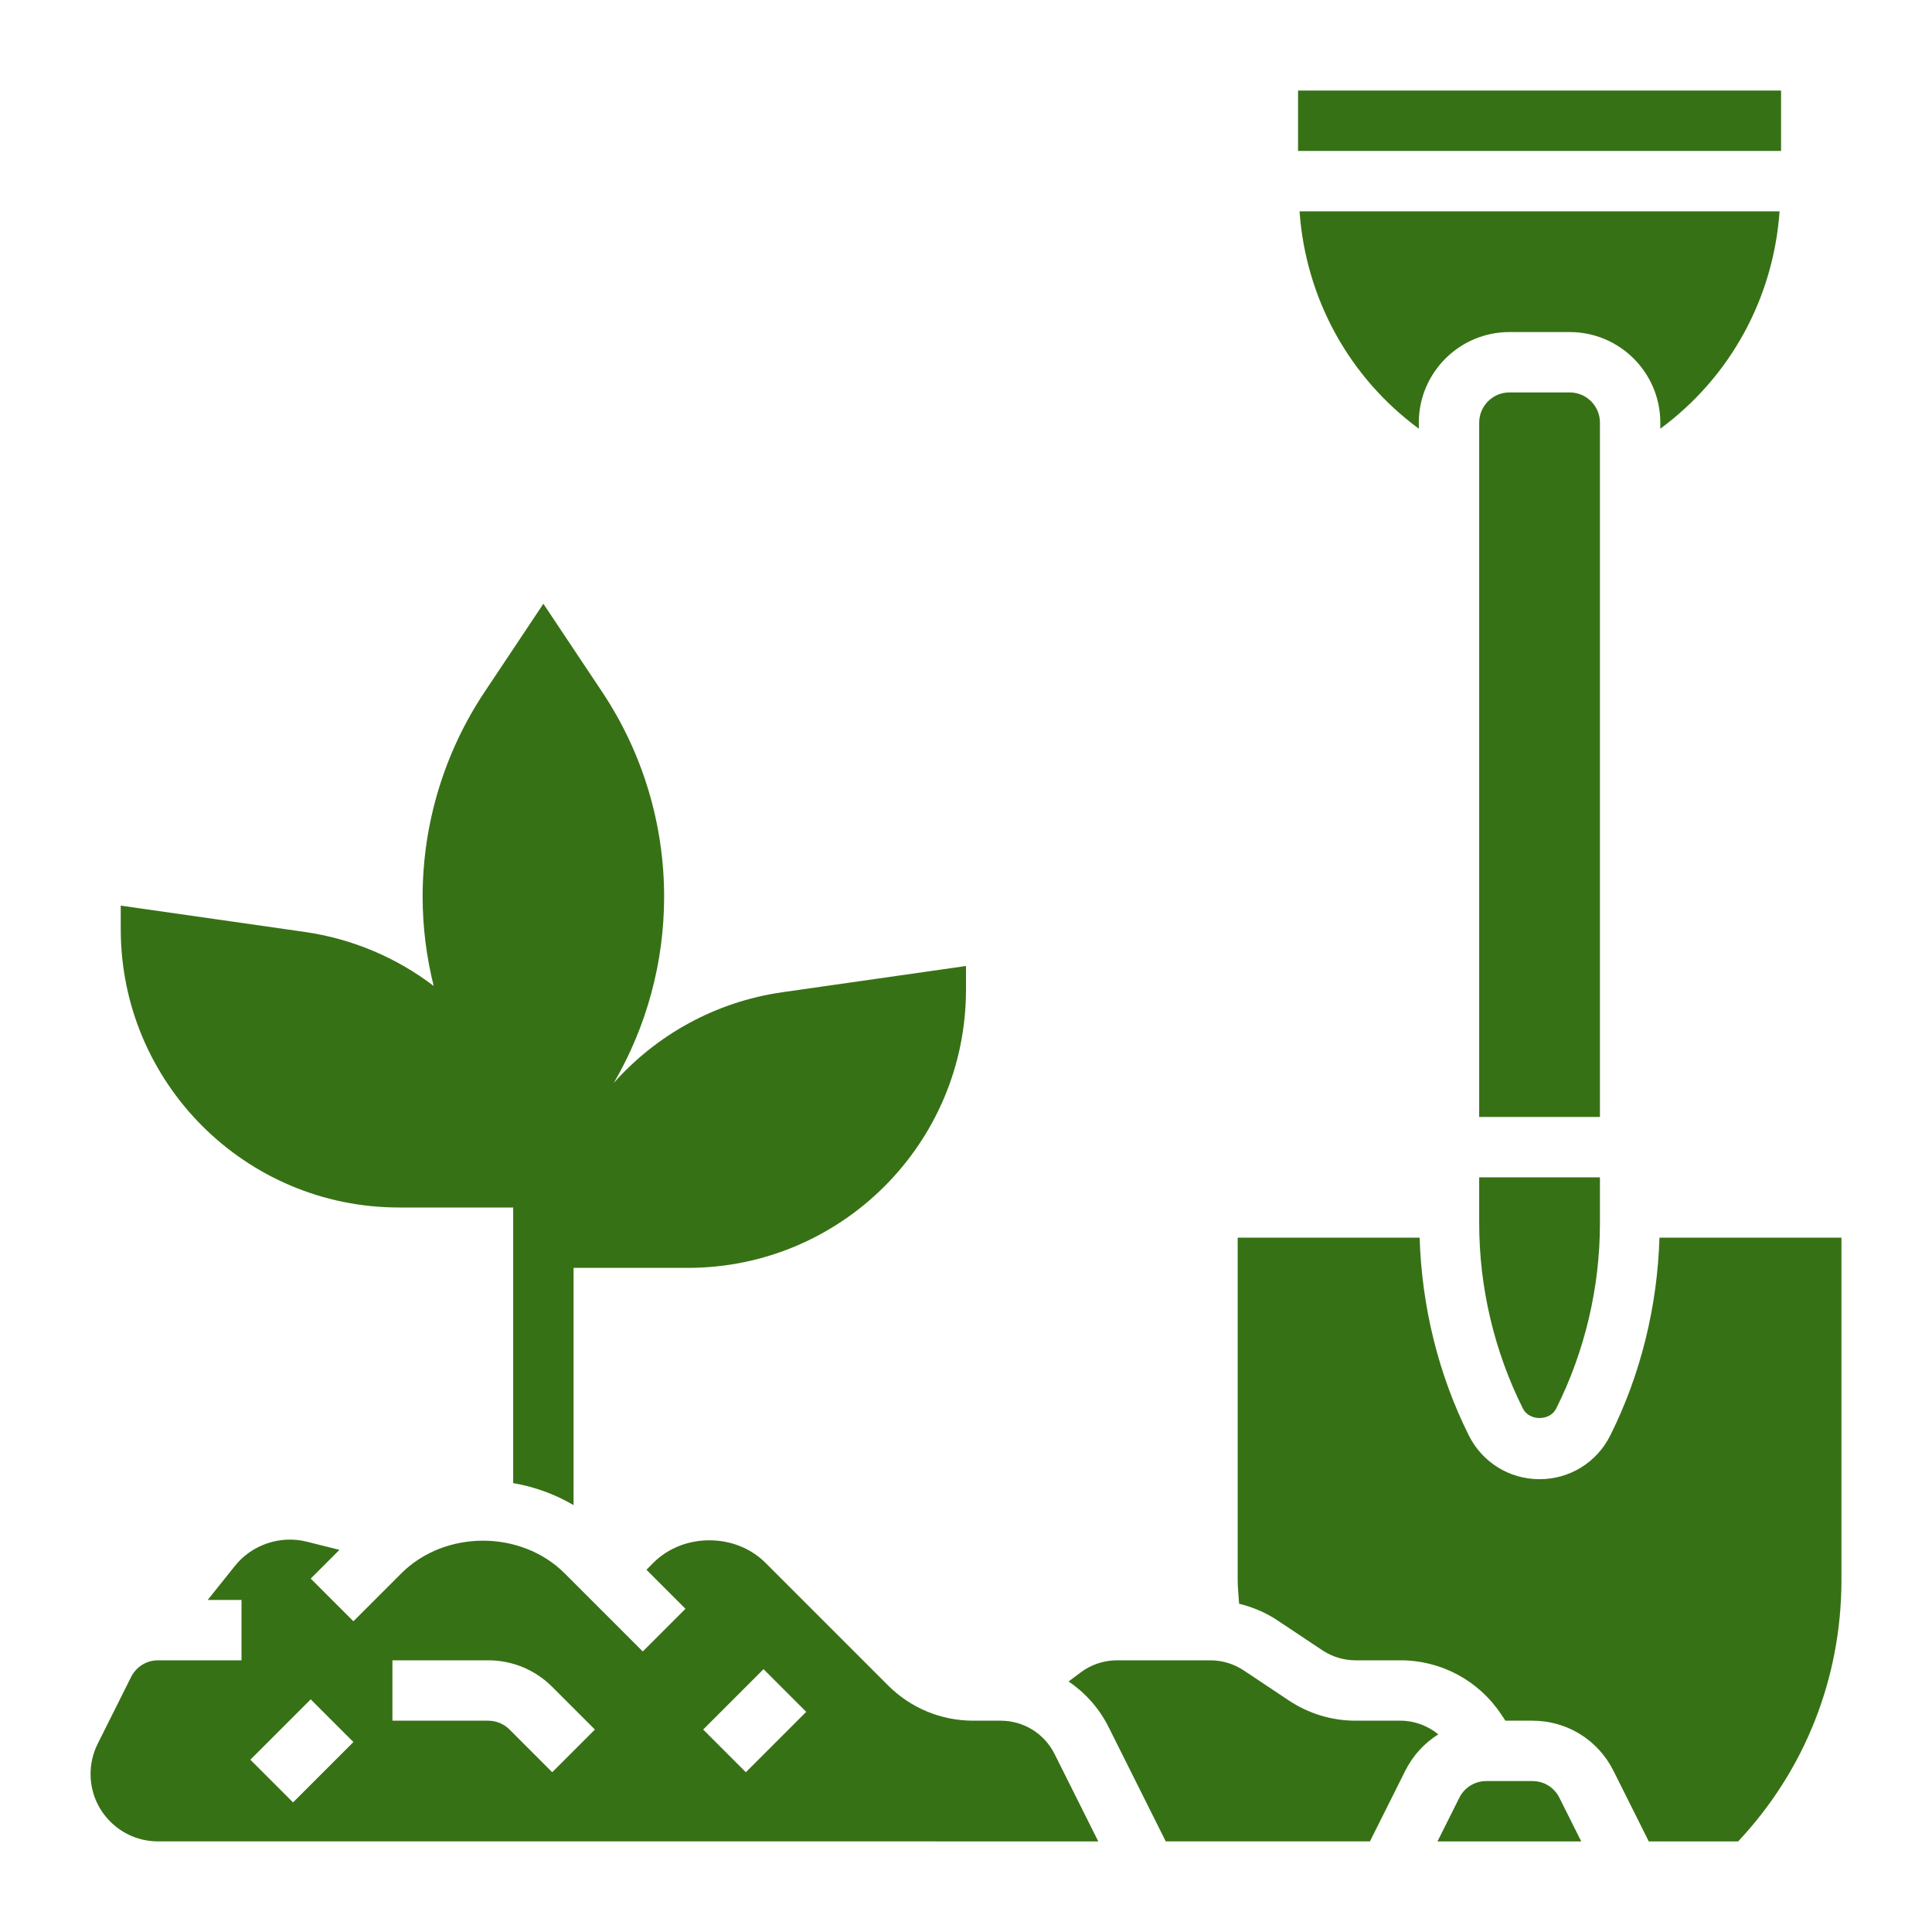
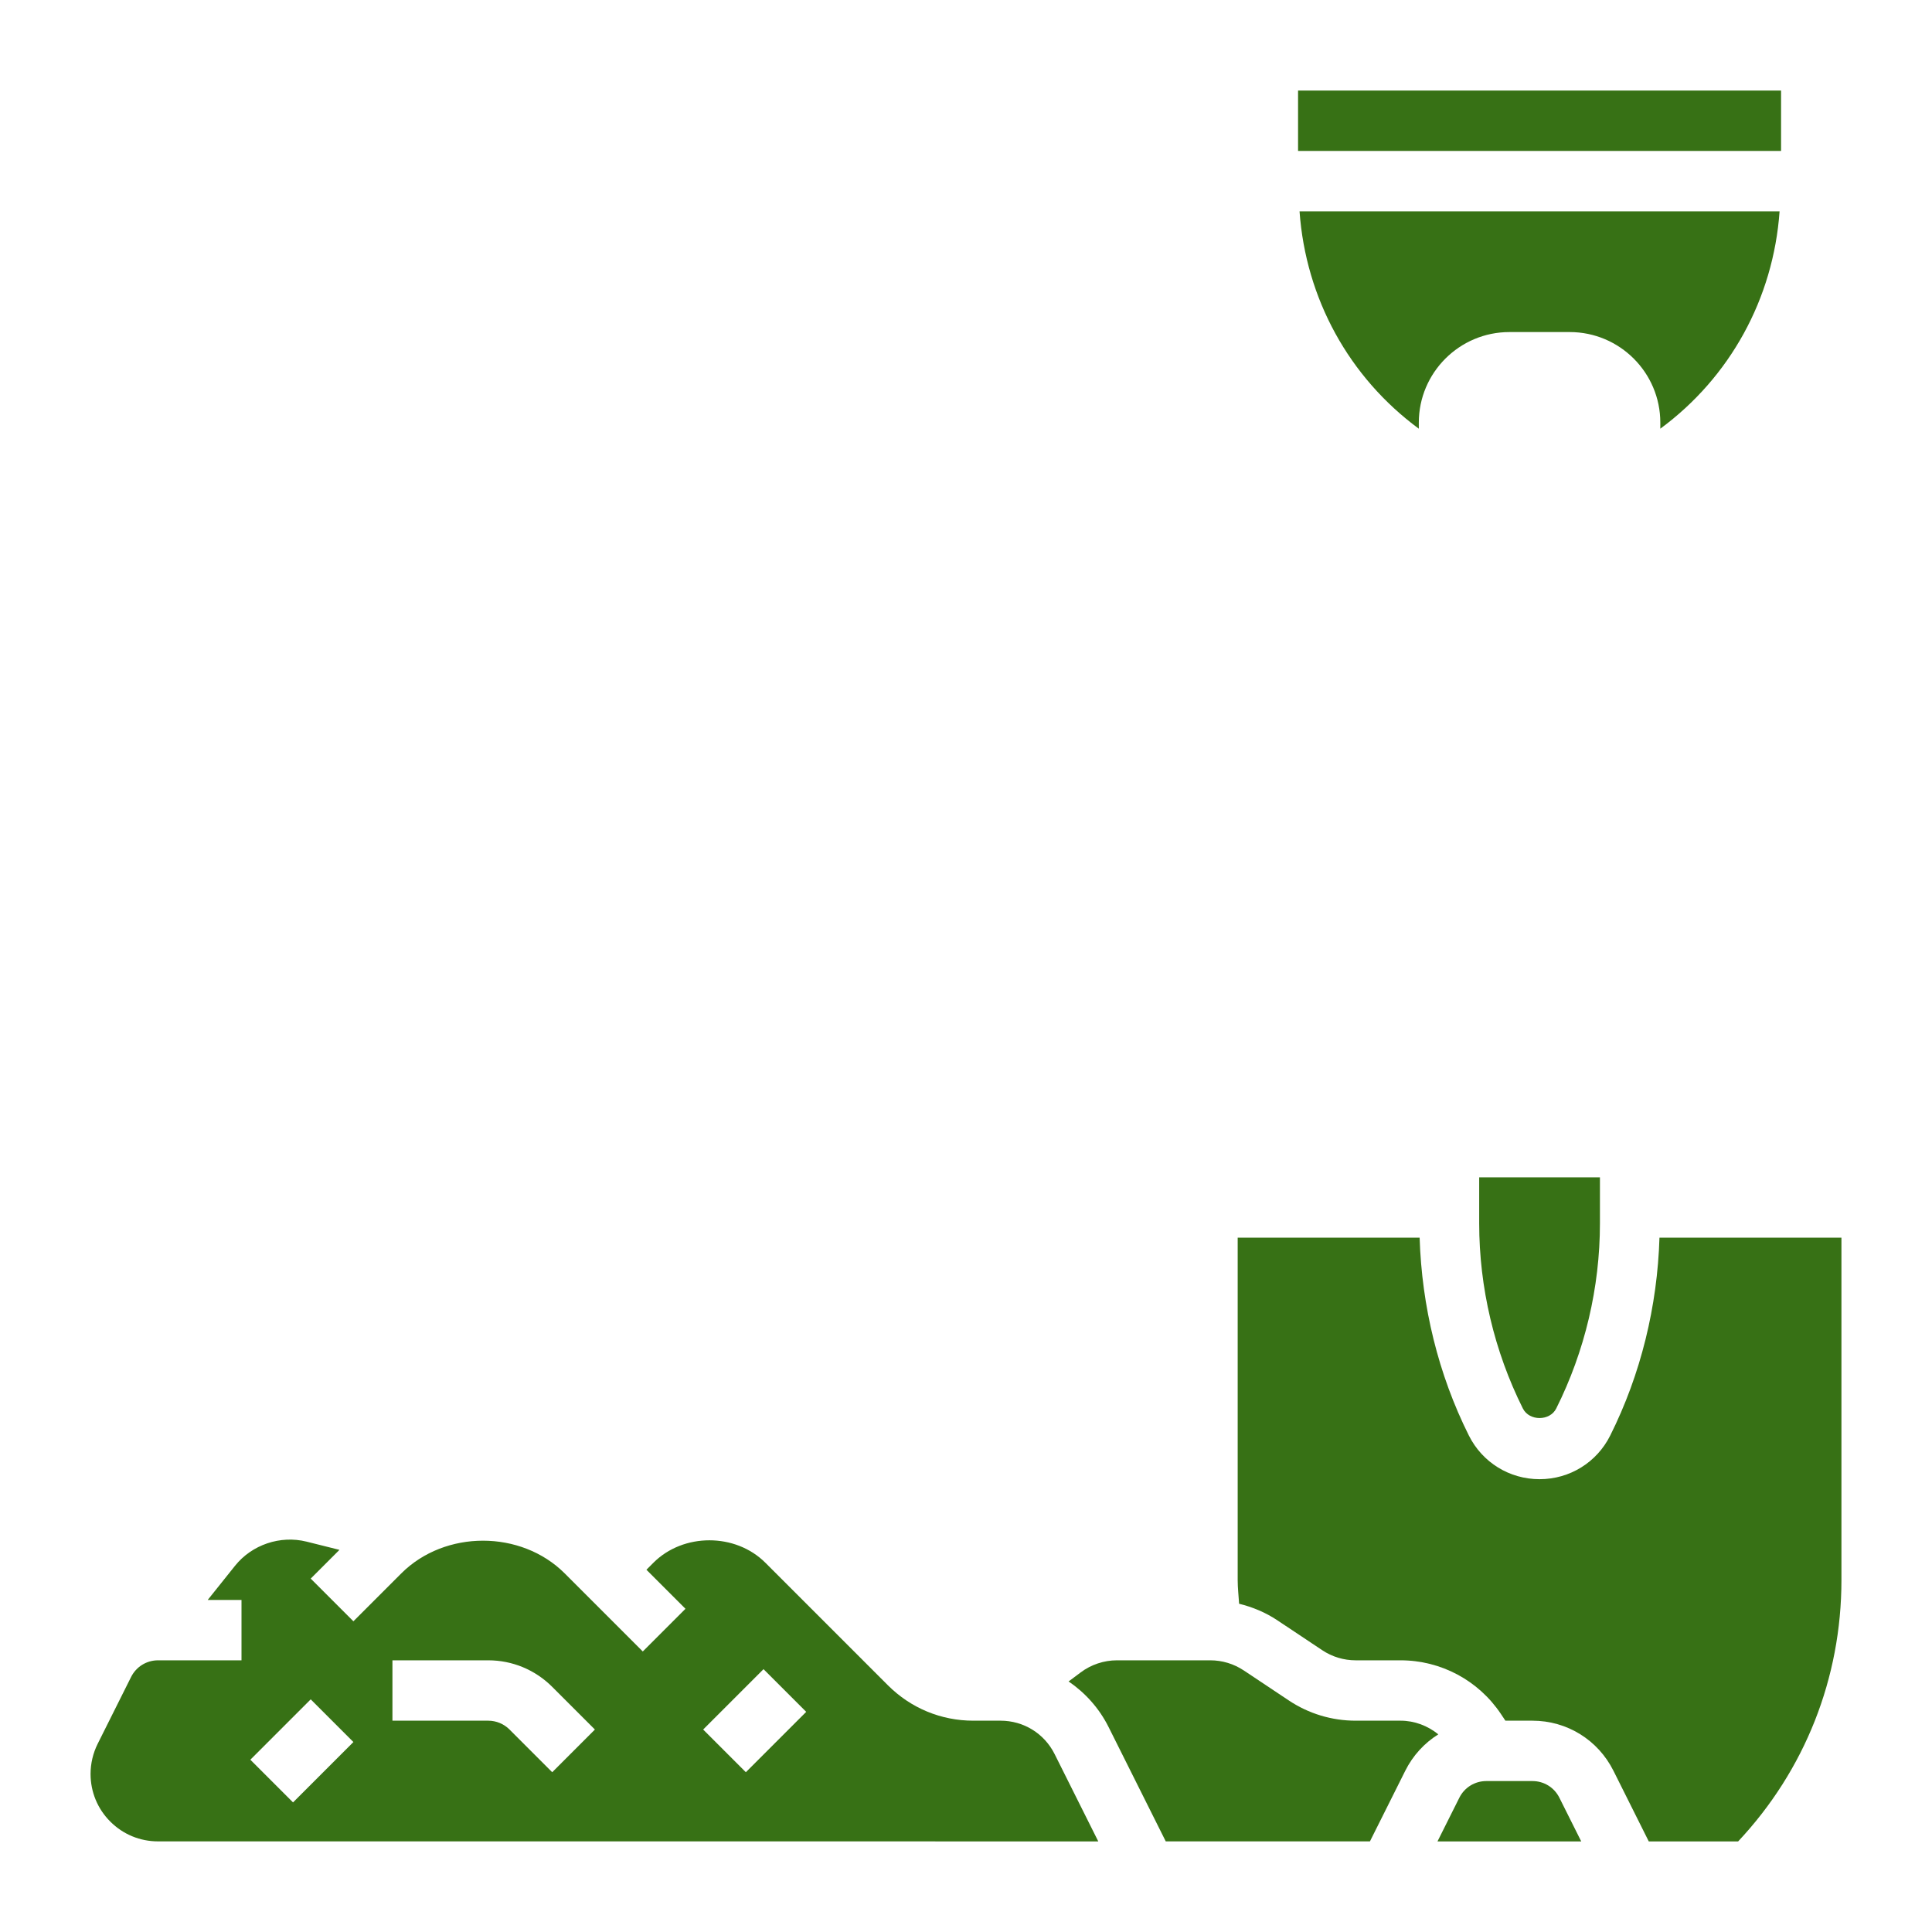
<svg xmlns="http://www.w3.org/2000/svg" id="_x33_0" enable-background="new 0 0 64 64" height="512" viewBox="0 0 64 64" width="512" fill="#377115">
  <g>
-     <path d="m13.22 40h3.78v9.13c.712.121 1.389.37 2 .729v-7.859h3.78c5.092 0 9.22-4.128 9.22-9.22v-.78l-6.084.869c-2.23.319-4.176 1.422-5.582 3.002l.01-.017c1.079-1.858 1.656-3.978 1.656-6.148 0-2.417-.715-4.779-2.056-6.79l-1.944-2.916-1.944 2.916c-1.341 2.011-2.056 4.374-2.056 6.79 0 1.007.128 2.002.369 2.967l-.008-.016c-1.215-.925-2.673-1.558-4.277-1.787l-6.084-.87v.78c0 5.092 4.128 9.22 9.22 9.22z" />
-     <path d="m53 14c0-.552-.449-1-1-1h-2c-.551 0-1 .448-1 1v23h4z" />
    <path d="m43 3h16v2h-16z" />
    <path d="m49 40.528c0 2.117.5 4.236 1.447 6.13.211.422.895.422 1.105 0 .948-1.893 1.448-4.012 1.448-6.13v-1.528h-4z" />
    <path d="m58.951 7h-15.902c.206 2.896 1.645 5.502 3.951 7.201v-.201c0-1.654 1.346-3 3-3h2c1.654 0 3 1.346 3 3v.201c2.306-1.699 3.745-4.305 3.951-7.201z" />
    <path d="m50.764 59h-1.528c-.381 0-.724.212-.894.553l-.724 1.447h4.763l-.724-1.447c-.169-.341-.512-.553-.893-.553z" />
    <path d="m46.395 57h-1.486c-.792 0-1.559-.232-2.218-.672l-1.489-.992c-.331-.22-.715-.336-1.11-.336h-3.092c-.43 0-.856.142-1.2.4l-.401.3c.55.376 1.012.886 1.324 1.51l1.894 3.788h6.764l1.171-2.341c.254-.507.635-.918 1.094-1.205-.35-.283-.786-.452-1.251-.452z" />
    <path d="m54.972 41c-.069 2.268-.616 4.524-1.631 6.553-.445.892-1.343 1.447-2.341 1.447s-1.896-.555-2.342-1.447c-1.015-2.029-1.561-4.285-1.631-6.553h-6.027v11.343c0 .26.031.521.047.783.446.11.874.287 1.263.546l1.489.992c.33.22.714.336 1.109.336h1.486c1.34 0 2.584.666 3.328 1.781l.146.219h.896c1.144 0 2.171.636 2.683 1.658l1.171 2.342h2.959c2.211-2.354 3.423-5.413 3.423-8.657v-11.343z" />
    <path d="m33.146 57h-.903c-1.068 0-2.072-.416-2.829-1.172l-4.061-4.061c-.991-.99-2.716-.99-3.707 0l-.232.233 1.293 1.293-1.414 1.414-2.586-2.586c-1.446-1.445-3.968-1.445-5.414 0l-1.586 1.586-1.414-1.414.952-.952-1.092-.273c-.866-.215-1.807.1-2.367.8l-.905 1.132h1.119v2h-2.764c-.381 0-.724.212-.894.553l-1.106 2.212c-.154.308-.236.654-.236.999 0 .597.232 1.158.655 1.58.422.422.983.654 1.58.654h.001l31.146.001-1.447-2.894c-.341-.681-1.027-1.105-1.789-1.105zm-23.439 2.707-1.414-1.414 2-2 1.414 1.414zm8.586-1-1.414-1.414c-.189-.189-.441-.293-.708-.293h-3.171v-2h3.171c.801 0 1.555.313 2.122.879l1.414 1.414zm6.414 0-1.414-1.414 2-2 1.414 1.414z" />
  </g>
</svg>